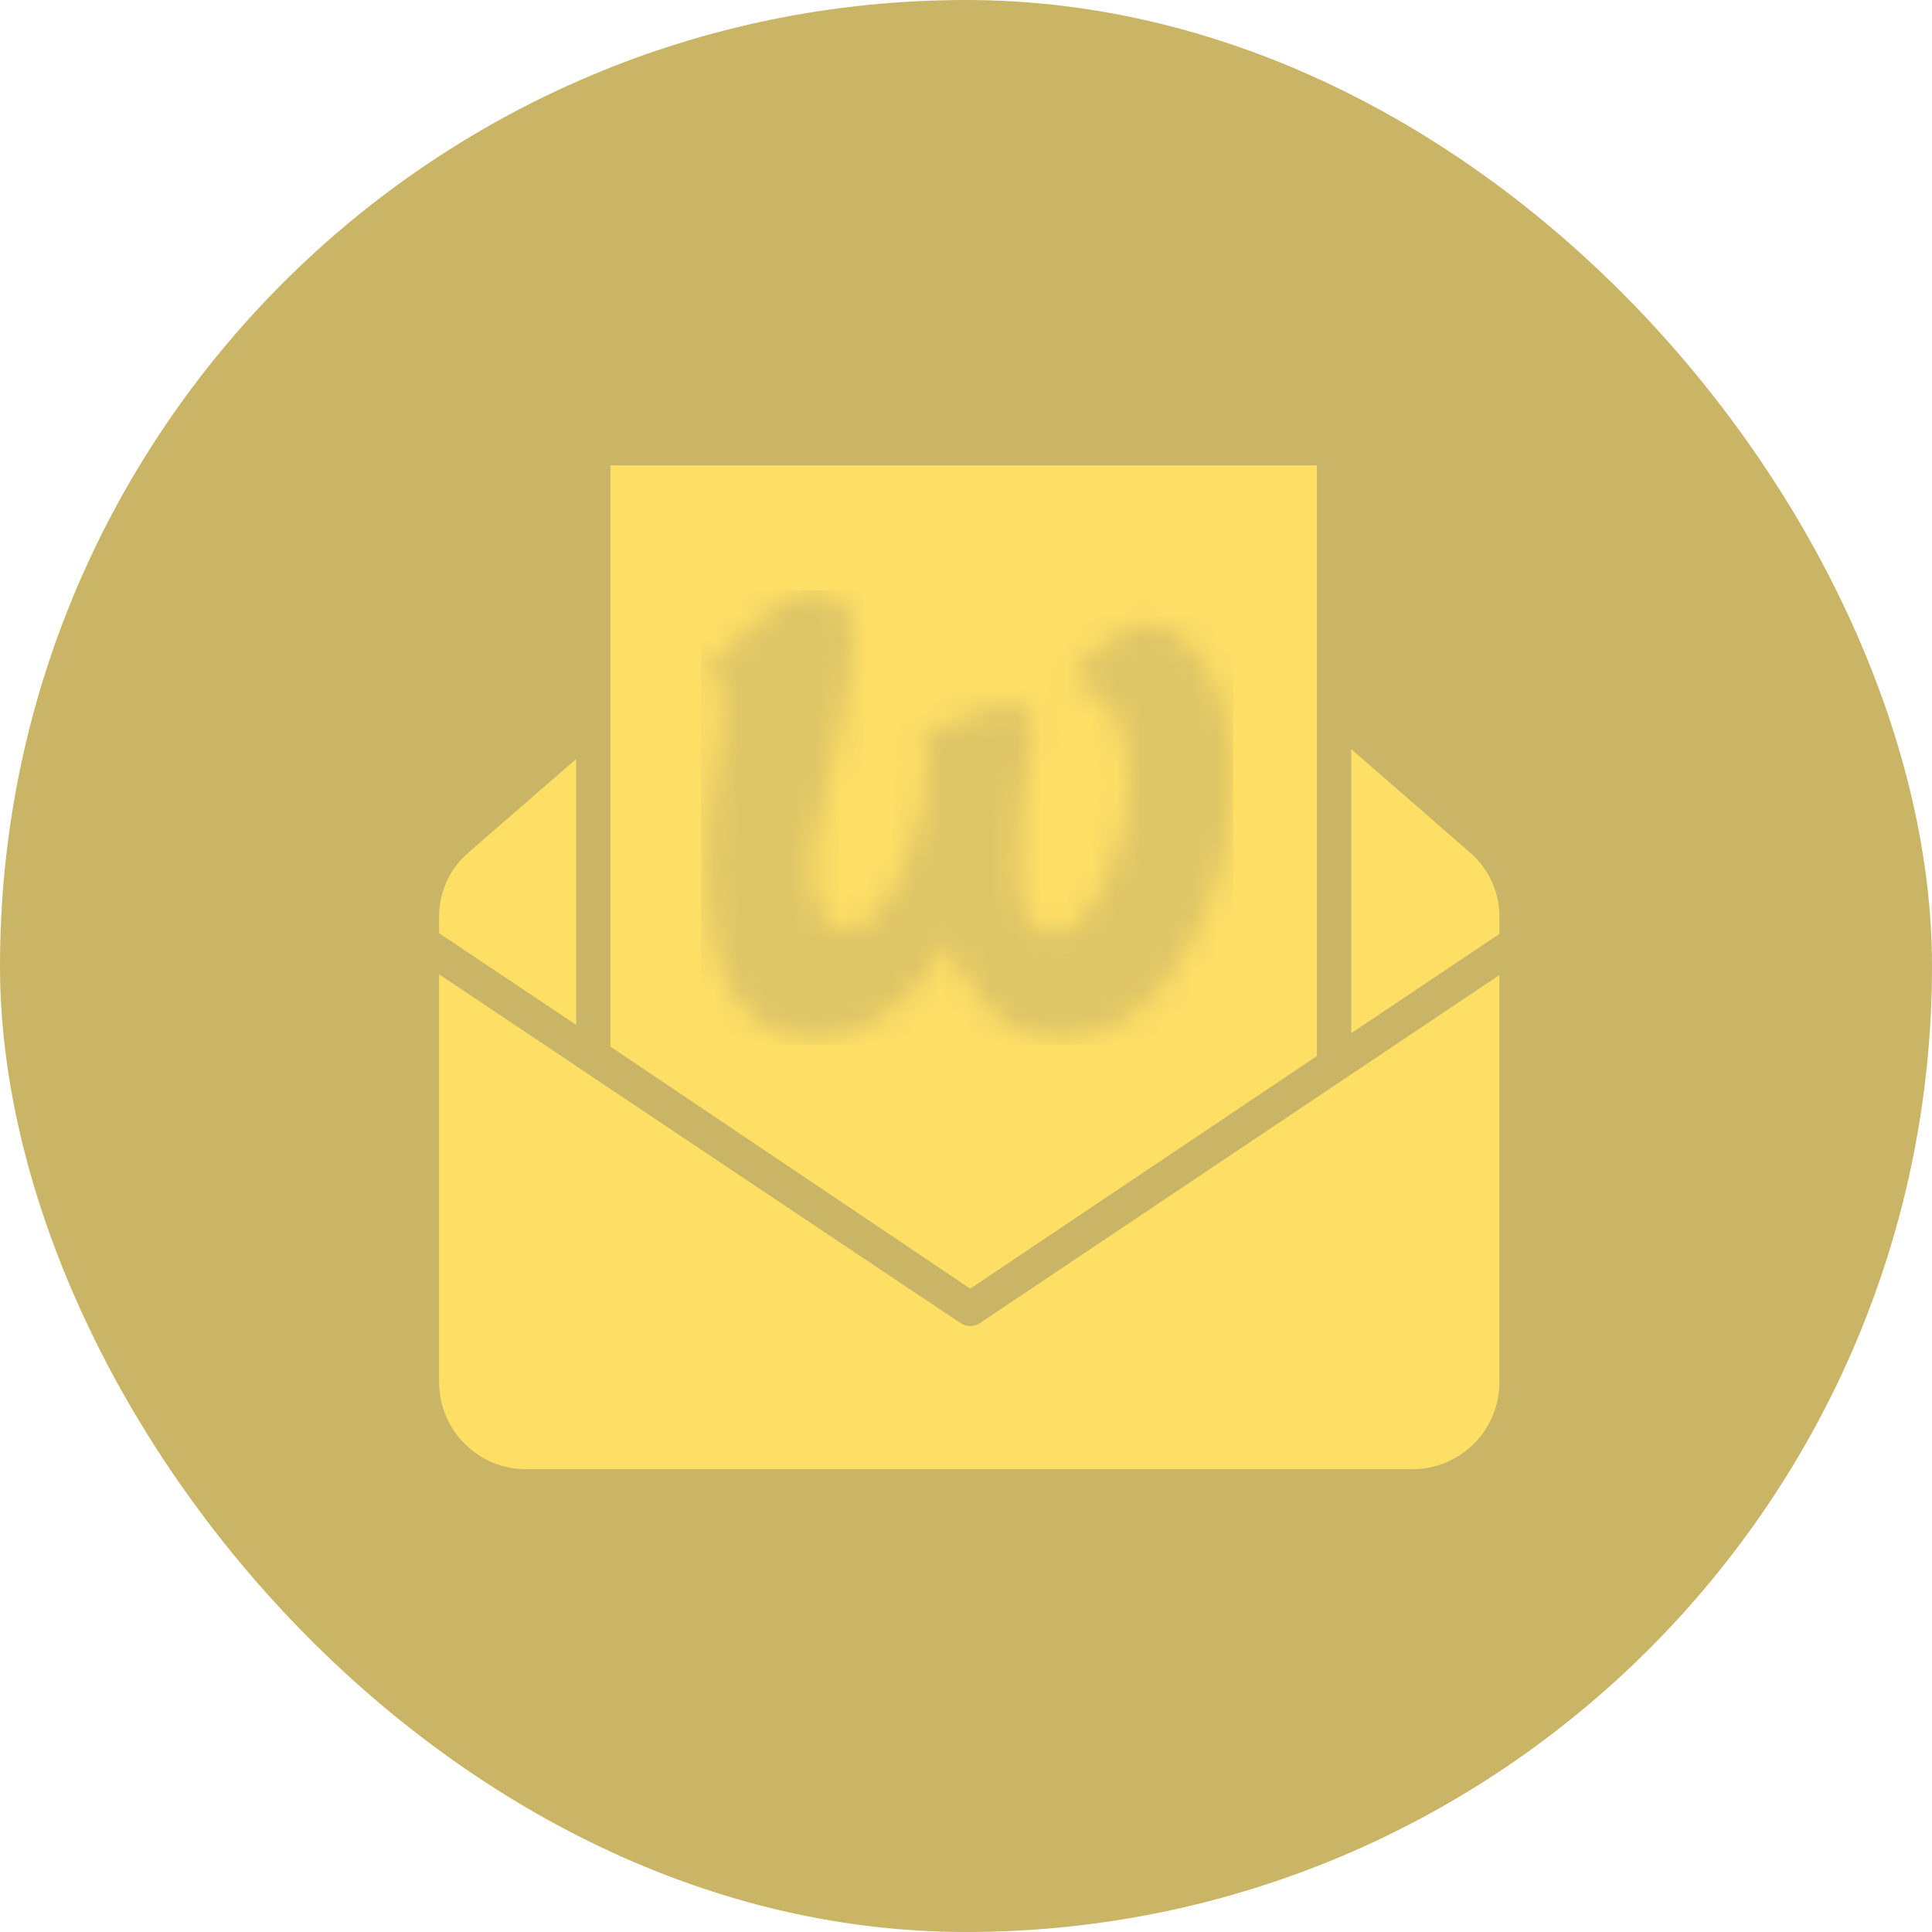
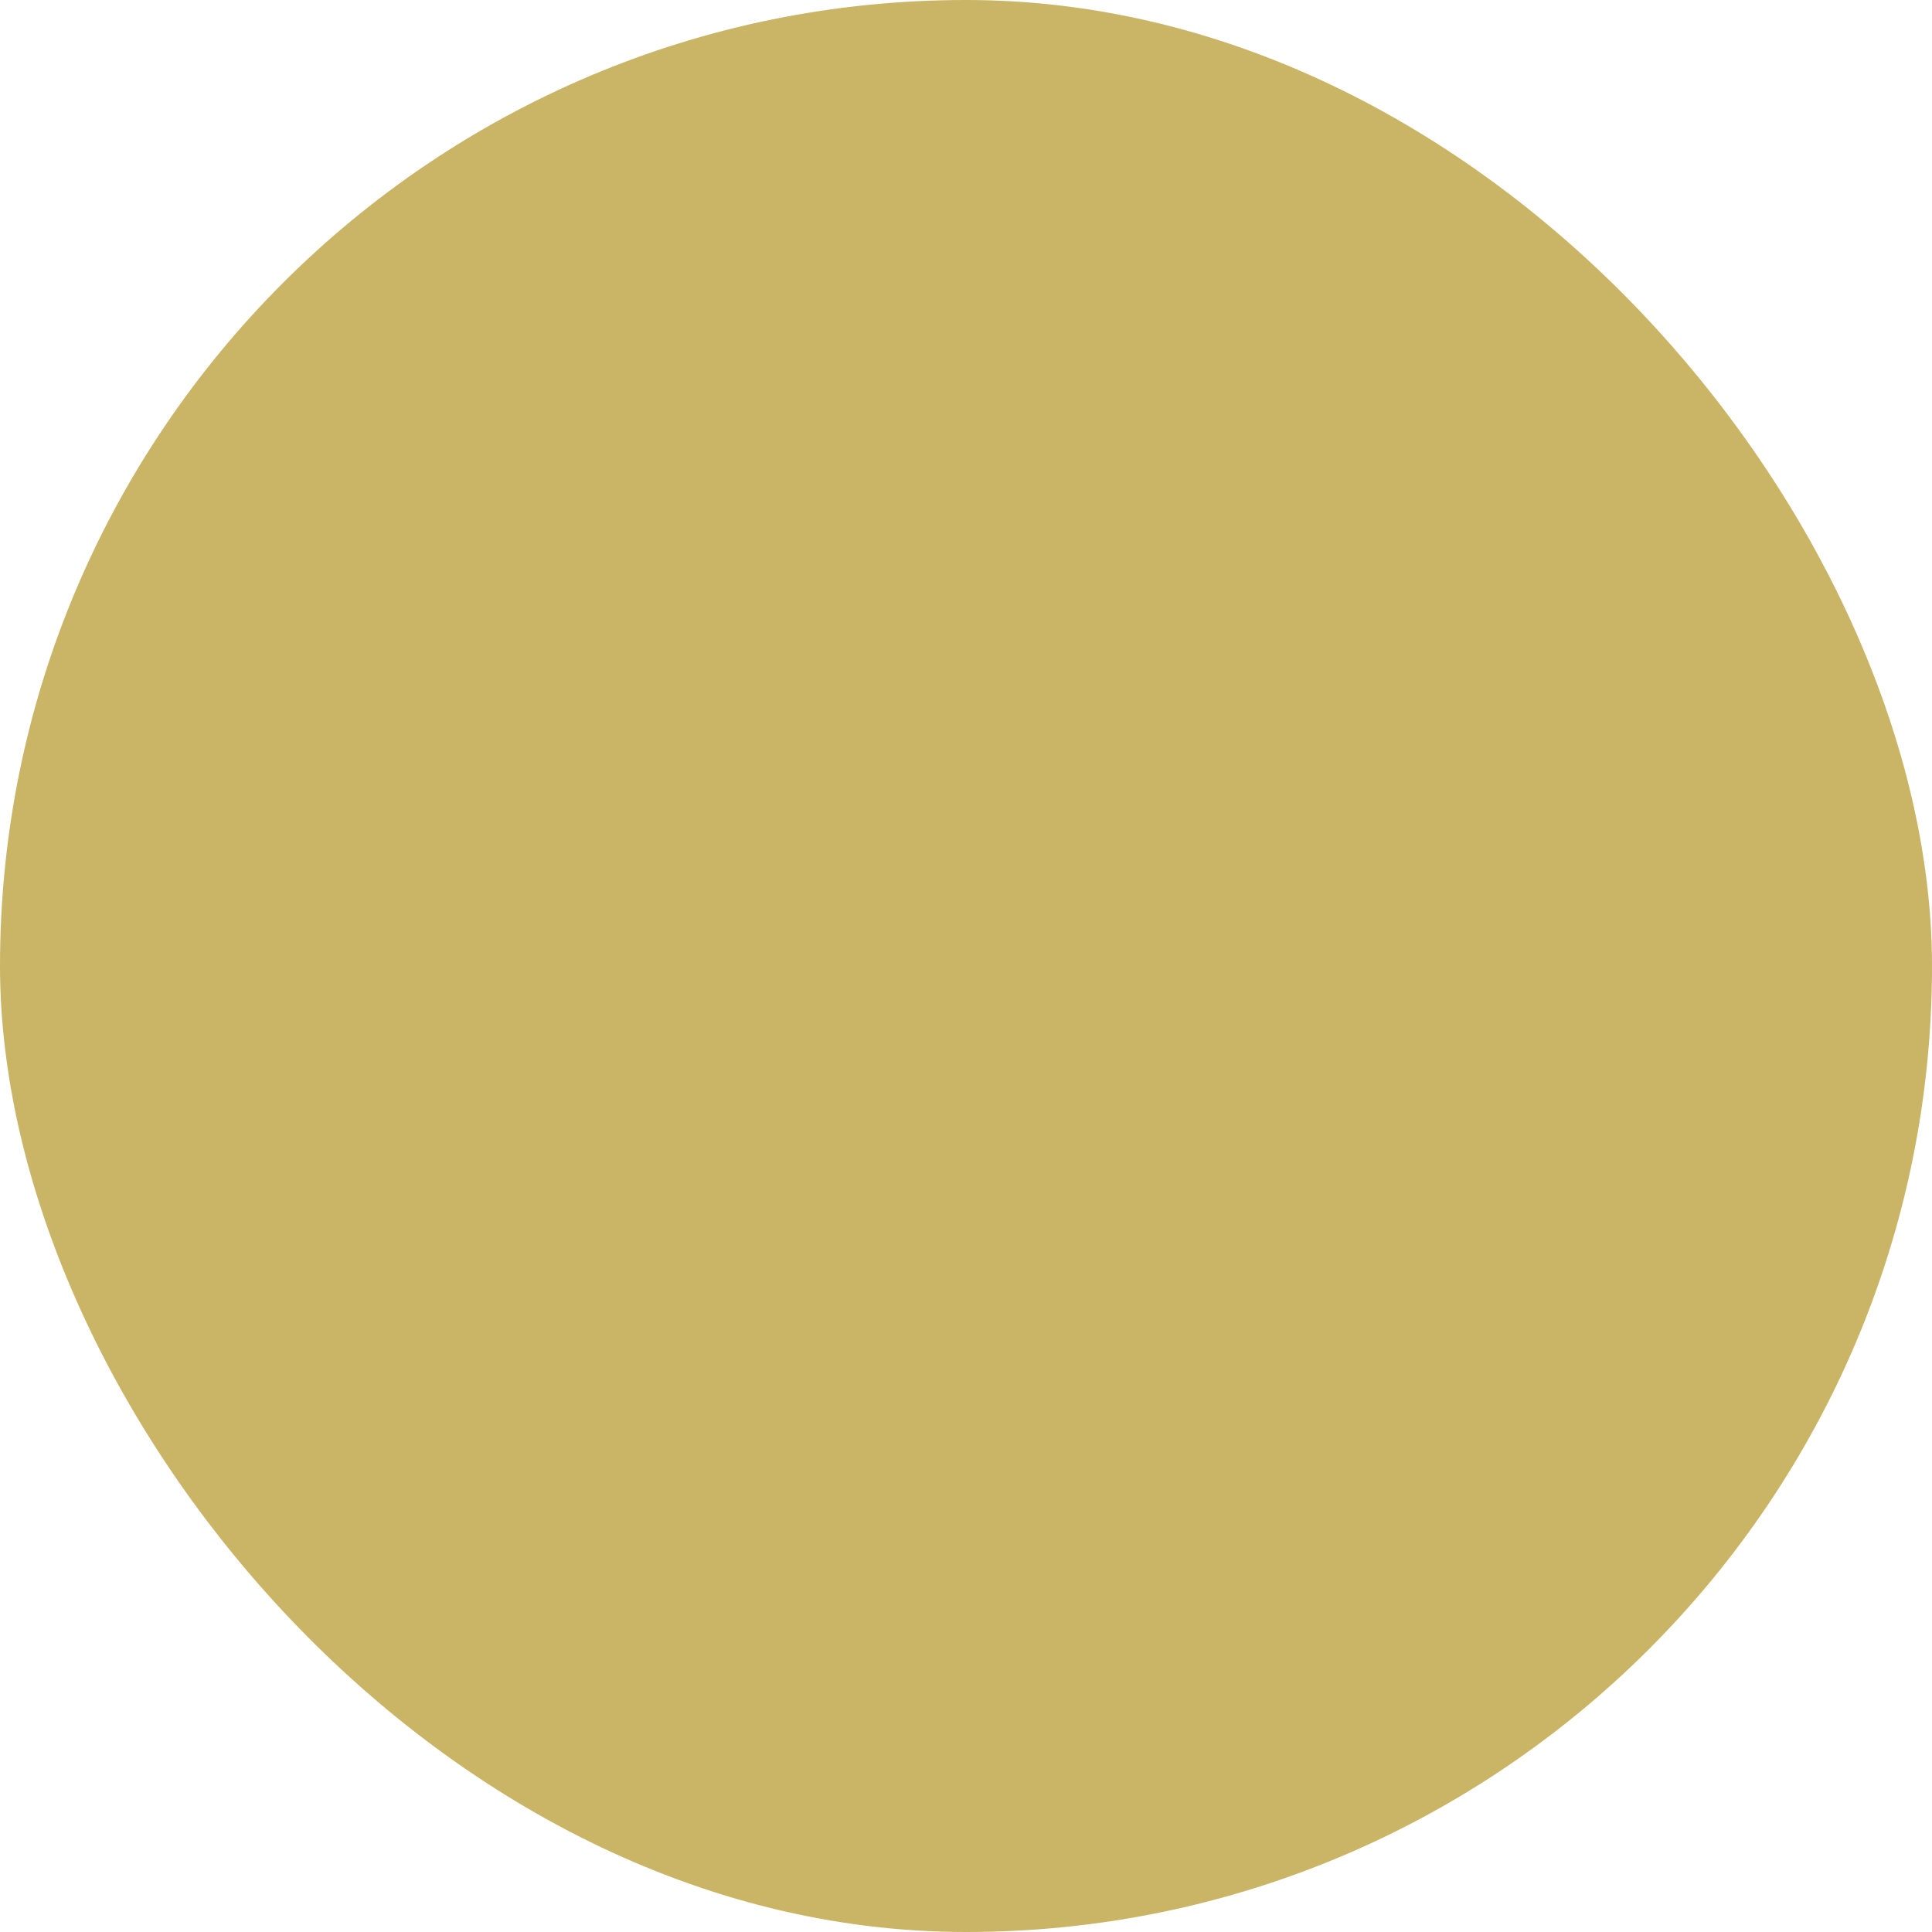
<svg xmlns="http://www.w3.org/2000/svg" width="77" height="77" viewBox="0 0 77 77" fill="none">
  <g opacity="0.6">
    <rect width="77" height="77" rx="38.5" fill="#A68300" />
-     <path fill-rule="evenodd" clip-rule="evenodd" d="M52.485 42.089L38.669 51.359V51.359L24.328 41.714V18.55H52.485V42.089ZM53.852 29.857L53.852 29.857H53.852V29.857ZM53.852 29.857V41.179L59.759 37.222V36.574C59.766 36.078 59.663 35.586 59.457 35.134C59.252 34.682 58.948 34.282 58.569 33.961L53.852 29.857ZM17.5 37.192L22.961 40.844L22.961 40.844V30.251L18.69 33.961C18.311 34.281 18.007 34.682 17.802 35.134C17.596 35.586 17.493 36.078 17.5 36.574V37.192ZM59.758 55.093V38.861L39.06 52.728C38.948 52.807 38.814 52.849 38.676 52.851C38.539 52.852 38.404 52.812 38.29 52.736L36.793 51.734H36.788L22.961 42.487V42.483L17.5 38.831V55.093C17.502 56.011 17.868 56.891 18.517 57.54C19.166 58.19 20.046 58.555 20.964 58.557H56.295C57.213 58.555 58.093 58.19 58.742 57.54C59.391 56.891 59.757 56.011 59.758 55.093Z" fill="#FCC900" />
    <mask id="mask0_1870_28852" style="mask-type:luminance" maskUnits="userSpaceOnUse" x="28" y="23" width="22" height="19">
-       <path d="M31.498 23.771C30.182 24.464 29.409 25.811 28.093 26.484C28.532 26.912 28.783 27.483 28.783 28.095C28.803 29.258 28.469 30.4 28.344 31.542C28.02 33.551 28.041 35.598 28.407 37.6C28.636 38.822 29.275 39.934 30.224 40.762C30.83 41.231 31.602 41.435 32.375 41.455H32.417C32.984 41.452 33.544 41.341 34.067 41.129C35.686 40.406 36.999 39.16 37.786 37.6C38.203 38.559 38.684 39.497 39.415 40.252C40.397 41.292 41.984 41.659 43.342 41.292C44.591 40.941 45.686 40.195 46.454 39.171C48.283 36.755 49.232 33.811 49.149 30.808C49.149 28.993 48.71 27.096 47.457 25.709C46.893 25.056 45.953 24.689 45.097 24.974C44.055 25.446 43.172 26.195 42.548 27.137C43.551 27.32 44.345 28.095 44.658 29.013C45.075 30.44 45.075 31.951 44.658 33.378C44.424 34.619 43.862 35.779 43.029 36.744C42.632 37.172 41.901 37.396 41.378 37.029C40.794 36.601 40.668 35.826 40.605 35.153C40.501 33.174 40.814 31.216 41.149 29.278C41.218 28.918 41.144 28.546 40.94 28.238C40.334 27.973 39.666 28.116 39.06 28.34C38.287 28.666 37.535 29.013 36.741 29.278C36.846 29.625 36.95 29.972 36.929 30.339C36.879 32.282 36.333 34.181 35.342 35.867C34.945 36.499 34.234 37.233 33.399 36.968C32.751 36.662 32.48 35.948 32.396 35.295C32.313 34.194 32.501 33.093 32.793 32.032C33.232 30.012 33.858 28.014 33.984 25.953C34.005 25.28 34.005 24.526 33.545 23.975C33.403 23.822 33.229 23.7 33.034 23.619C32.839 23.538 32.629 23.5 32.417 23.506C32.104 23.526 31.77 23.608 31.498 23.771Z" fill="white" />
-     </mask>
+       </mask>
    <g mask="url(#mask0_1870_28852)">
      <path d="M27.947 23.526H49.149V41.639H27.947V23.526Z" fill="#C89E00" />
    </g>
  </g>
</svg>